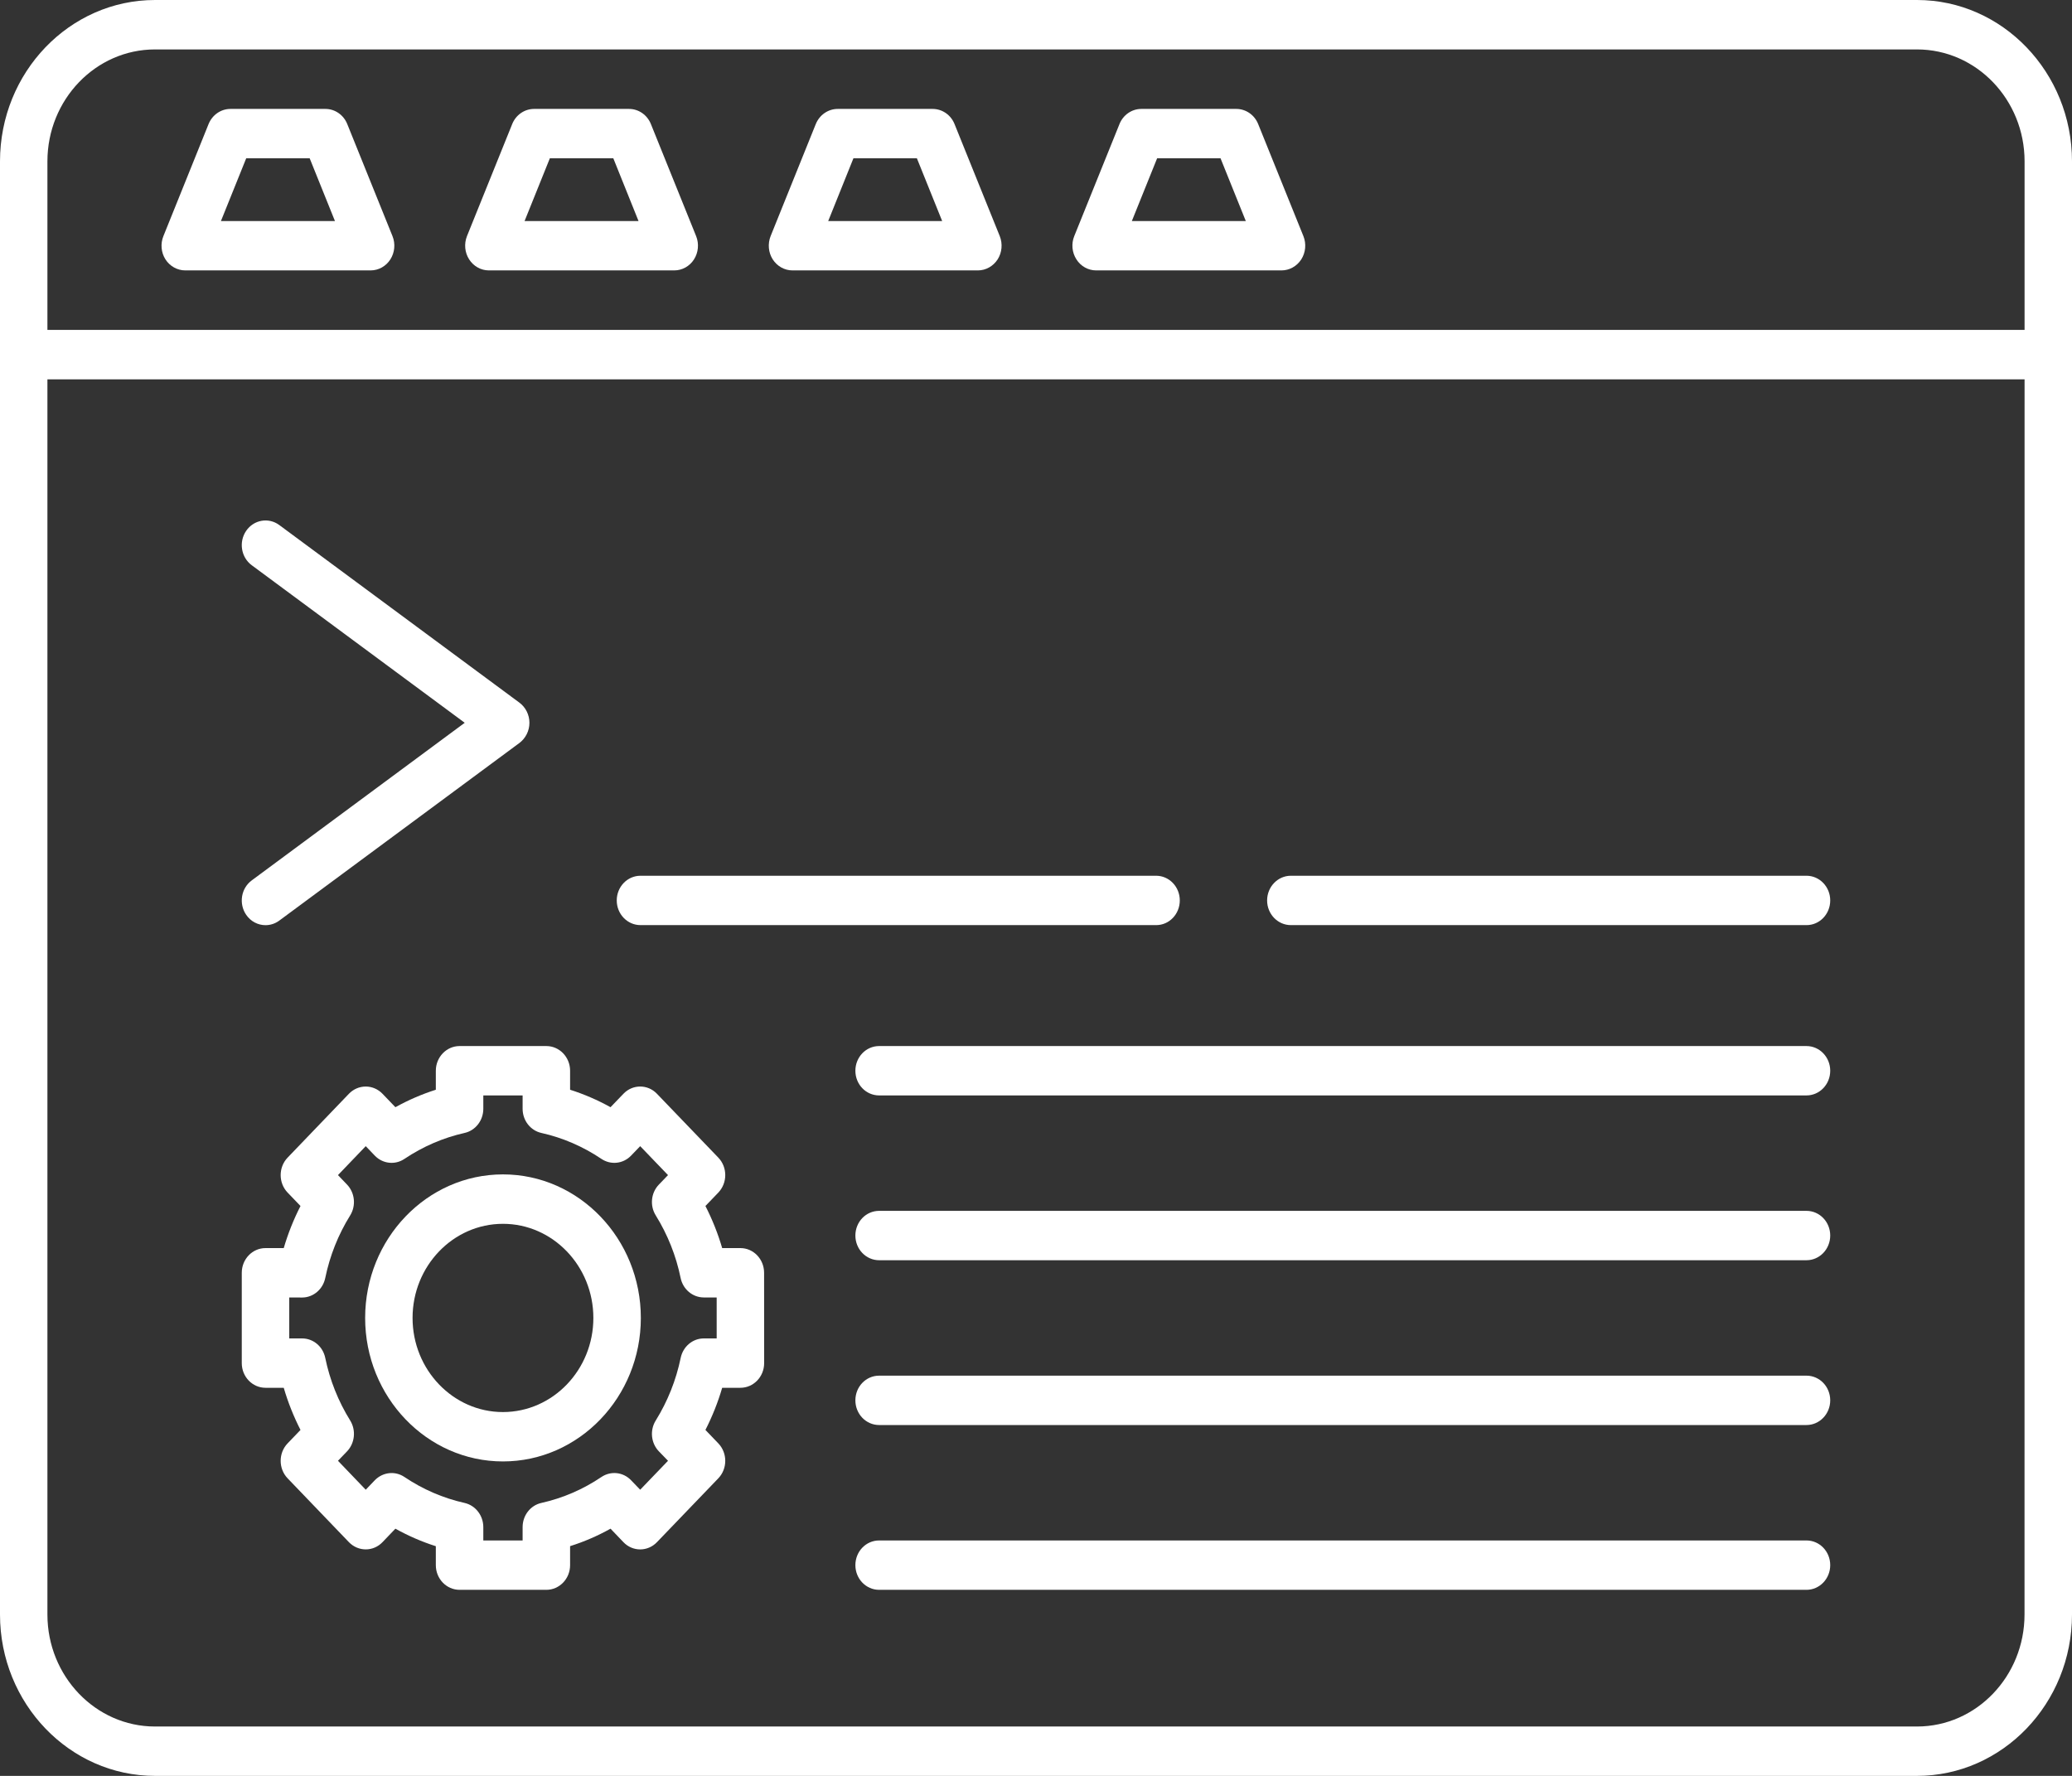
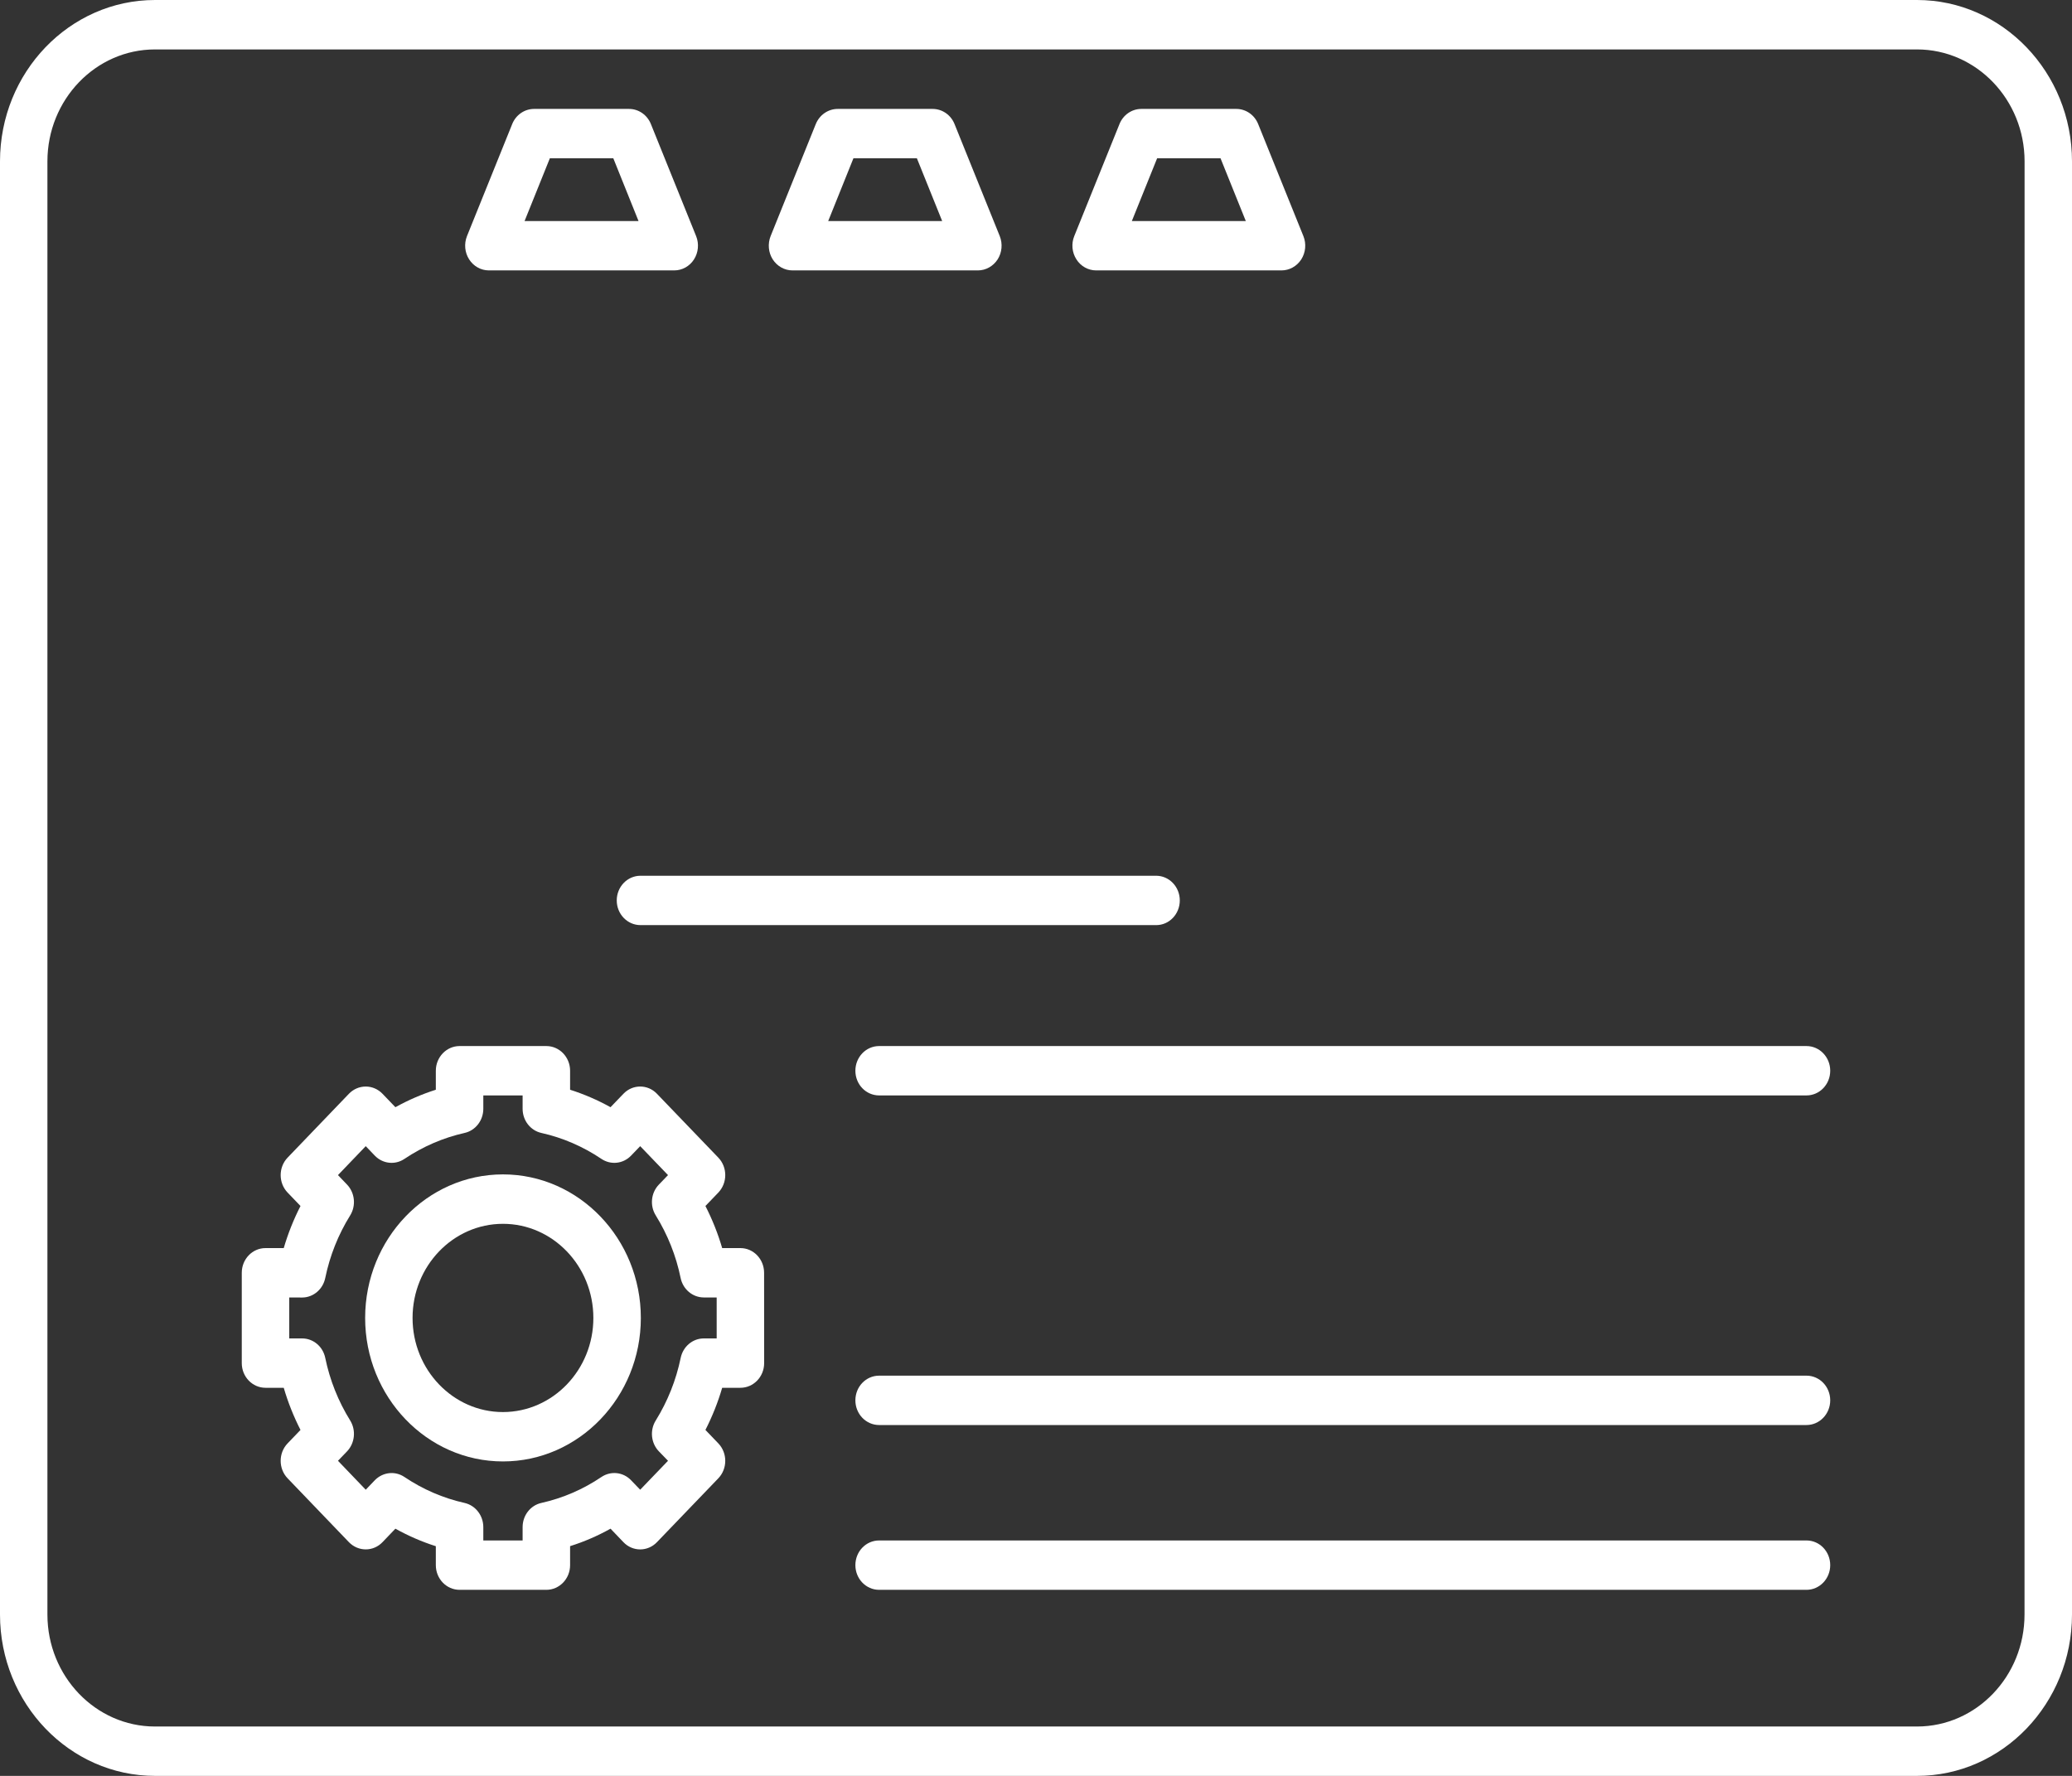
<svg xmlns="http://www.w3.org/2000/svg" width="35" height="30" viewBox="0 0 35 30" fill="none">
  <rect x="0" y="0" width="35" height="30" fill="#333333" stroke="none" />
  <path fill-rule="evenodd" clip-rule="evenodd" d="M2.618 0.835C1.616 0.835 0.801 1.683 0.801 2.726V27.274C0.801 28.317 1.616 29.166 2.618 29.166L32.382 29.166C33.384 29.166 34.198 28.317 34.198 27.274L34.199 2.726C34.199 1.683 33.384 0.835 32.382 0.835L2.618 0.835ZM32.382 30H2.618C1.175 30 0 28.777 0 27.274V2.726C0 1.223 1.174 4.6892e-05 2.618 4.6892e-05L32.382 0C33.825 0 35 1.223 35 2.726L35 27.274C35 28.777 33.825 30 32.382 30Z" fill="white" />
-   <path fill-rule="evenodd" clip-rule="evenodd" d="M34.599 6.408H0.401C0.18 6.408 0 6.221 0 5.99C0 5.76 0.179 5.573 0.401 5.573L34.599 5.573C34.82 5.573 35 5.76 35 5.99C35 6.221 34.82 6.408 34.599 6.408Z" fill="white" />
-   <path fill-rule="evenodd" clip-rule="evenodd" d="M3.732 3.734H5.658L5.231 2.674H4.159L3.732 3.734ZM6.26 4.568H3.13C2.995 4.568 2.87 4.498 2.795 4.382C2.721 4.266 2.708 4.118 2.76 3.989L3.523 2.096C3.586 1.941 3.731 1.84 3.893 1.84L5.497 1.84C5.658 1.84 5.804 1.941 5.866 2.096L6.63 3.989C6.682 4.118 6.668 4.266 6.594 4.382C6.52 4.498 6.395 4.568 6.26 4.568Z" fill="white" />
  <path fill-rule="evenodd" clip-rule="evenodd" d="M8.861 3.734H10.786L10.36 2.674H9.288L8.861 3.734ZM11.389 4.568H8.258C8.124 4.568 7.999 4.498 7.925 4.382C7.85 4.266 7.837 4.118 7.888 3.989L8.652 2.096C8.714 1.941 8.86 1.84 9.022 1.84L10.626 1.84C10.787 1.84 10.933 1.941 10.995 2.096L11.759 3.989C11.811 4.118 11.797 4.266 11.723 4.382C11.649 4.498 11.524 4.568 11.389 4.568Z" fill="white" />
  <path fill-rule="evenodd" clip-rule="evenodd" d="M13.99 3.734H15.915L15.488 2.674H14.416L13.99 3.734ZM16.518 4.568H13.387C13.252 4.568 13.128 4.498 13.053 4.382C12.979 4.266 12.966 4.118 13.017 3.989L13.78 2.096C13.843 1.941 13.989 1.84 14.151 1.84L15.754 1.84C15.916 1.84 16.062 1.941 16.124 2.096L16.888 3.989C16.939 4.118 16.926 4.266 16.852 4.382C16.777 4.498 16.652 4.568 16.518 4.568Z" fill="white" />
  <path fill-rule="evenodd" clip-rule="evenodd" d="M19.119 3.734H21.044L20.617 2.674H19.546L19.119 3.734ZM21.647 4.568H18.516C18.382 4.568 18.256 4.498 18.183 4.382C18.108 4.266 18.094 4.118 18.146 3.989L18.91 2.096C18.972 1.941 19.118 1.84 19.279 1.84L20.884 1.84C21.045 1.84 21.191 1.941 21.253 2.096L22.017 3.989C22.069 4.118 22.055 4.266 21.981 4.382C21.906 4.498 21.781 4.568 21.647 4.568Z" fill="white" />
  <path fill-rule="evenodd" clip-rule="evenodd" d="M8.164 26.023H8.828V25.797C8.828 25.6 8.96 25.43 9.145 25.389C9.507 25.308 9.848 25.161 10.159 24.951C10.319 24.844 10.527 24.867 10.66 25.006L10.814 25.166L11.284 24.677L11.13 24.518C10.996 24.379 10.974 24.161 11.077 23.996C11.278 23.672 11.42 23.316 11.498 22.939C11.538 22.747 11.7 22.61 11.889 22.61H12.106V21.918H11.89C11.7 21.918 11.537 21.781 11.497 21.589C11.42 21.212 11.278 20.857 11.077 20.532C10.974 20.367 10.996 20.15 11.13 20.011L11.284 19.851L10.814 19.362L10.66 19.522C10.527 19.661 10.318 19.684 10.159 19.577C9.848 19.368 9.507 19.22 9.145 19.139C8.96 19.098 8.828 18.928 8.828 18.731L8.828 18.505H8.164V18.731C8.164 18.928 8.032 19.098 7.847 19.139C7.486 19.22 7.144 19.368 6.832 19.577C6.674 19.684 6.465 19.661 6.331 19.522L6.178 19.362L5.709 19.851L5.862 20.011C5.995 20.15 6.017 20.367 5.915 20.532C5.713 20.857 5.572 21.212 5.494 21.589C5.455 21.781 5.291 21.919 5.103 21.919L4.886 21.918V22.61H5.103C5.292 22.61 5.455 22.747 5.494 22.939C5.572 23.316 5.714 23.672 5.915 23.996C6.017 24.161 5.995 24.379 5.862 24.518L5.709 24.677L6.178 25.166L6.331 25.006C6.465 24.868 6.674 24.844 6.832 24.951C7.145 25.161 7.485 25.308 7.847 25.389C8.032 25.431 8.164 25.601 8.164 25.798V26.023ZM9.229 26.857H7.763C7.542 26.857 7.362 26.671 7.362 26.44V26.12C7.126 26.045 6.898 25.946 6.679 25.824L6.461 26.052C6.305 26.215 6.051 26.214 5.894 26.052L4.858 24.973C4.702 24.81 4.702 24.546 4.858 24.383L5.076 24.156C4.96 23.928 4.865 23.691 4.793 23.444L4.485 23.444C4.264 23.444 4.084 23.258 4.084 23.027L4.084 21.501C4.084 21.271 4.263 21.084 4.485 21.084L4.793 21.084C4.865 20.838 4.96 20.6 5.076 20.373L4.858 20.146C4.702 19.983 4.702 19.719 4.858 19.556L5.894 18.477C5.97 18.398 6.072 18.355 6.178 18.355C6.284 18.355 6.386 18.399 6.461 18.477L6.679 18.704C6.898 18.583 7.126 18.484 7.362 18.409V18.088C7.362 17.858 7.542 17.671 7.763 17.671L9.229 17.671C9.45 17.671 9.63 17.858 9.63 18.088L9.63 18.409C9.866 18.484 10.095 18.583 10.313 18.704L10.531 18.477C10.687 18.314 10.941 18.314 11.097 18.477L12.134 19.556C12.209 19.634 12.251 19.74 12.251 19.851C12.251 19.961 12.209 20.068 12.134 20.146L11.916 20.373C12.032 20.6 12.127 20.838 12.199 21.084L12.507 21.084C12.728 21.084 12.907 21.271 12.907 21.501L12.908 23.027C12.908 23.258 12.728 23.444 12.507 23.444L12.199 23.444C12.127 23.691 12.032 23.928 11.916 24.156L12.134 24.383C12.29 24.546 12.29 24.81 12.134 24.973L11.097 26.052C10.941 26.215 10.687 26.215 10.531 26.052L10.313 25.824C10.095 25.946 9.866 26.045 9.63 26.119L9.63 26.44C9.63 26.67 9.45 26.857 9.229 26.857Z" fill="white" />
  <path fill-rule="evenodd" clip-rule="evenodd" d="M8.496 20.674C7.654 20.674 6.969 21.387 6.969 22.264C6.969 23.14 7.654 23.854 8.496 23.854C9.339 23.853 10.023 23.14 10.023 22.264C10.023 21.387 9.338 20.674 8.496 20.674ZM8.496 24.688C7.212 24.688 6.168 23.6 6.168 22.264C6.168 20.927 7.212 19.839 8.496 19.839C9.78 19.839 10.825 20.927 10.825 22.264C10.825 23.6 9.78 24.688 8.496 24.688Z" fill="white" />
-   <path fill-rule="evenodd" clip-rule="evenodd" d="M4.485 15.629C4.36 15.629 4.236 15.568 4.158 15.453C4.03 15.265 4.072 15.005 4.253 14.872L7.85 12.21L4.253 9.549C4.072 9.416 4.03 9.155 4.158 8.968C4.286 8.78 4.537 8.736 4.717 8.869L8.774 11.87C8.879 11.948 8.943 12.075 8.943 12.21C8.943 12.346 8.879 12.472 8.774 12.551L4.717 15.552C4.647 15.604 4.565 15.629 4.485 15.629Z" fill="white" />
  <path fill-rule="evenodd" clip-rule="evenodd" d="M19.529 15.628H10.819C10.598 15.628 10.418 15.442 10.418 15.211C10.418 14.981 10.597 14.794 10.819 14.794L19.529 14.794C19.75 14.794 19.929 14.981 19.929 15.211C19.929 15.442 19.75 15.629 19.529 15.628Z" fill="white" />
-   <path fill-rule="evenodd" clip-rule="evenodd" d="M30.515 15.628H21.805C21.584 15.628 21.404 15.442 21.404 15.211C21.404 14.981 21.584 14.794 21.805 14.794L30.515 14.794C30.736 14.794 30.916 14.981 30.916 15.211C30.916 15.442 30.736 15.629 30.515 15.628Z" fill="white" />
  <path fill-rule="evenodd" clip-rule="evenodd" d="M30.515 18.505H14.85C14.628 18.505 14.449 18.319 14.449 18.088C14.449 17.858 14.628 17.671 14.85 17.671L30.515 17.671C30.736 17.671 30.916 17.858 30.916 18.088C30.916 18.319 30.736 18.505 30.515 18.505Z" fill="white" />
-   <path fill-rule="evenodd" clip-rule="evenodd" d="M30.515 21.289H14.85C14.628 21.289 14.449 21.102 14.449 20.872C14.449 20.641 14.628 20.455 14.85 20.455L30.515 20.455C30.736 20.455 30.916 20.641 30.916 20.872C30.916 21.102 30.736 21.289 30.515 21.289Z" fill="white" />
  <path fill-rule="evenodd" clip-rule="evenodd" d="M30.515 24.073H14.85C14.628 24.073 14.449 23.886 14.449 23.656C14.449 23.425 14.628 23.239 14.85 23.239H30.515C30.736 23.239 30.916 23.425 30.916 23.656C30.916 23.886 30.736 24.073 30.515 24.073Z" fill="white" />
  <path fill-rule="evenodd" clip-rule="evenodd" d="M30.515 26.857H14.85C14.628 26.857 14.449 26.67 14.449 26.44C14.449 26.209 14.628 26.023 14.85 26.023L30.515 26.023C30.736 26.023 30.916 26.209 30.916 26.44C30.916 26.67 30.736 26.857 30.515 26.857Z" fill="white" />
</svg>